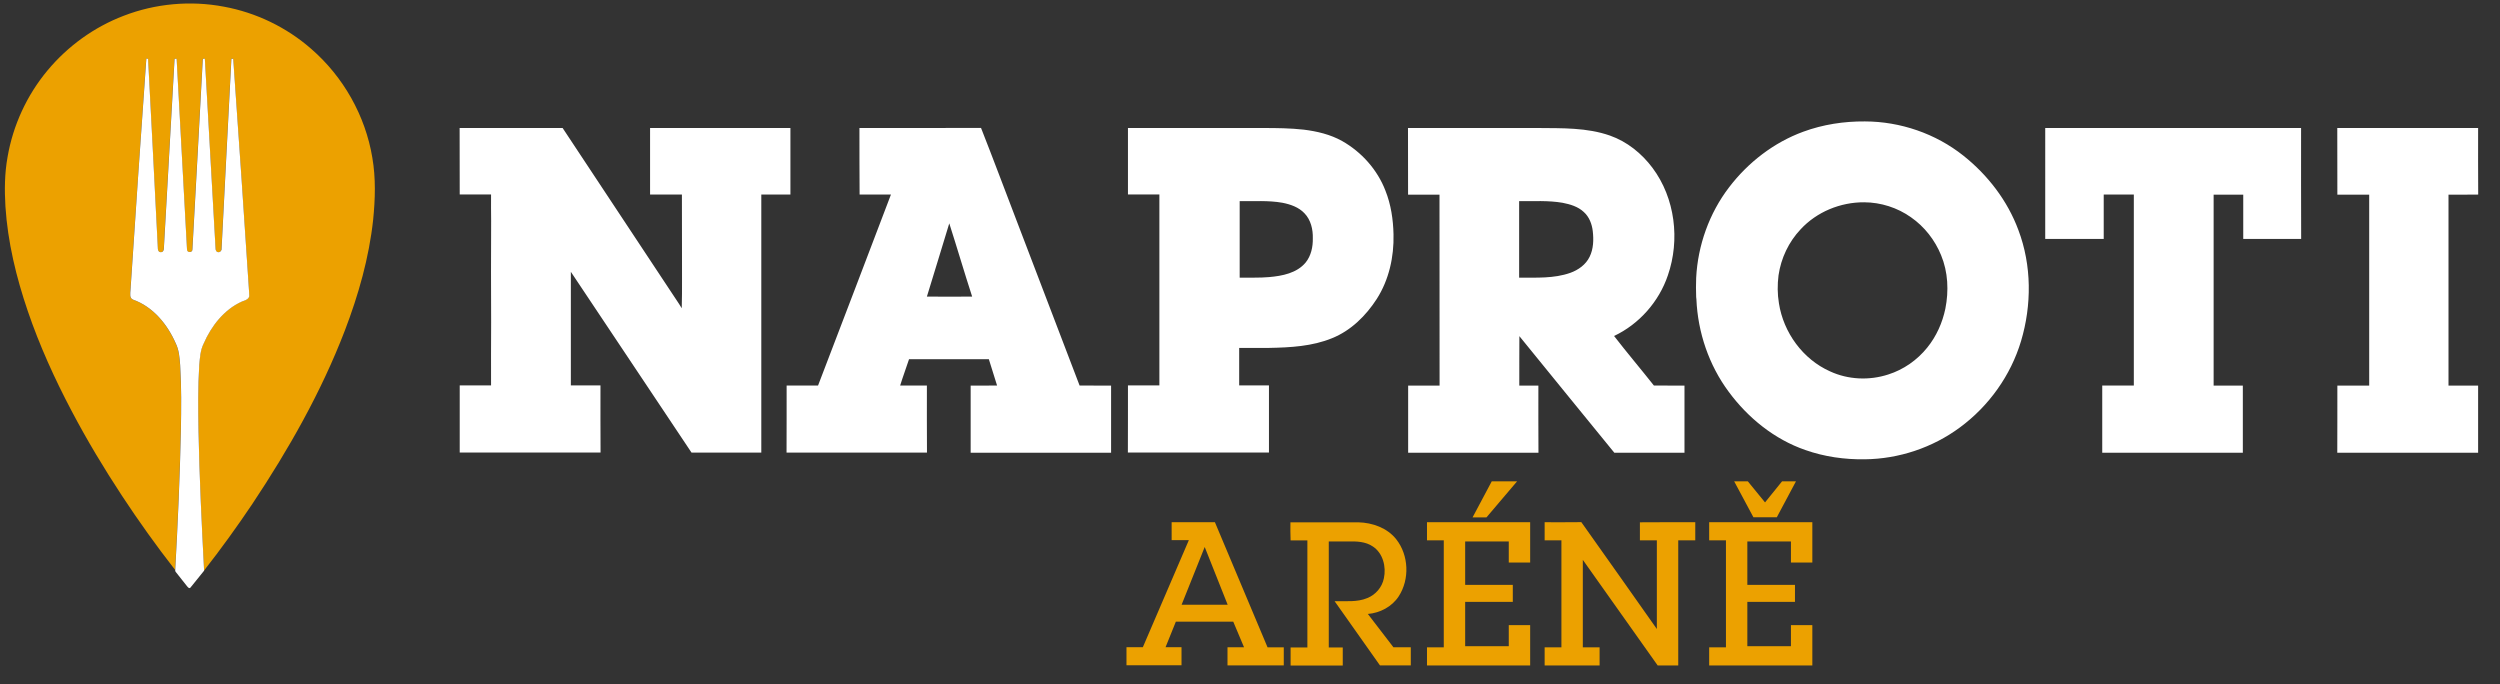
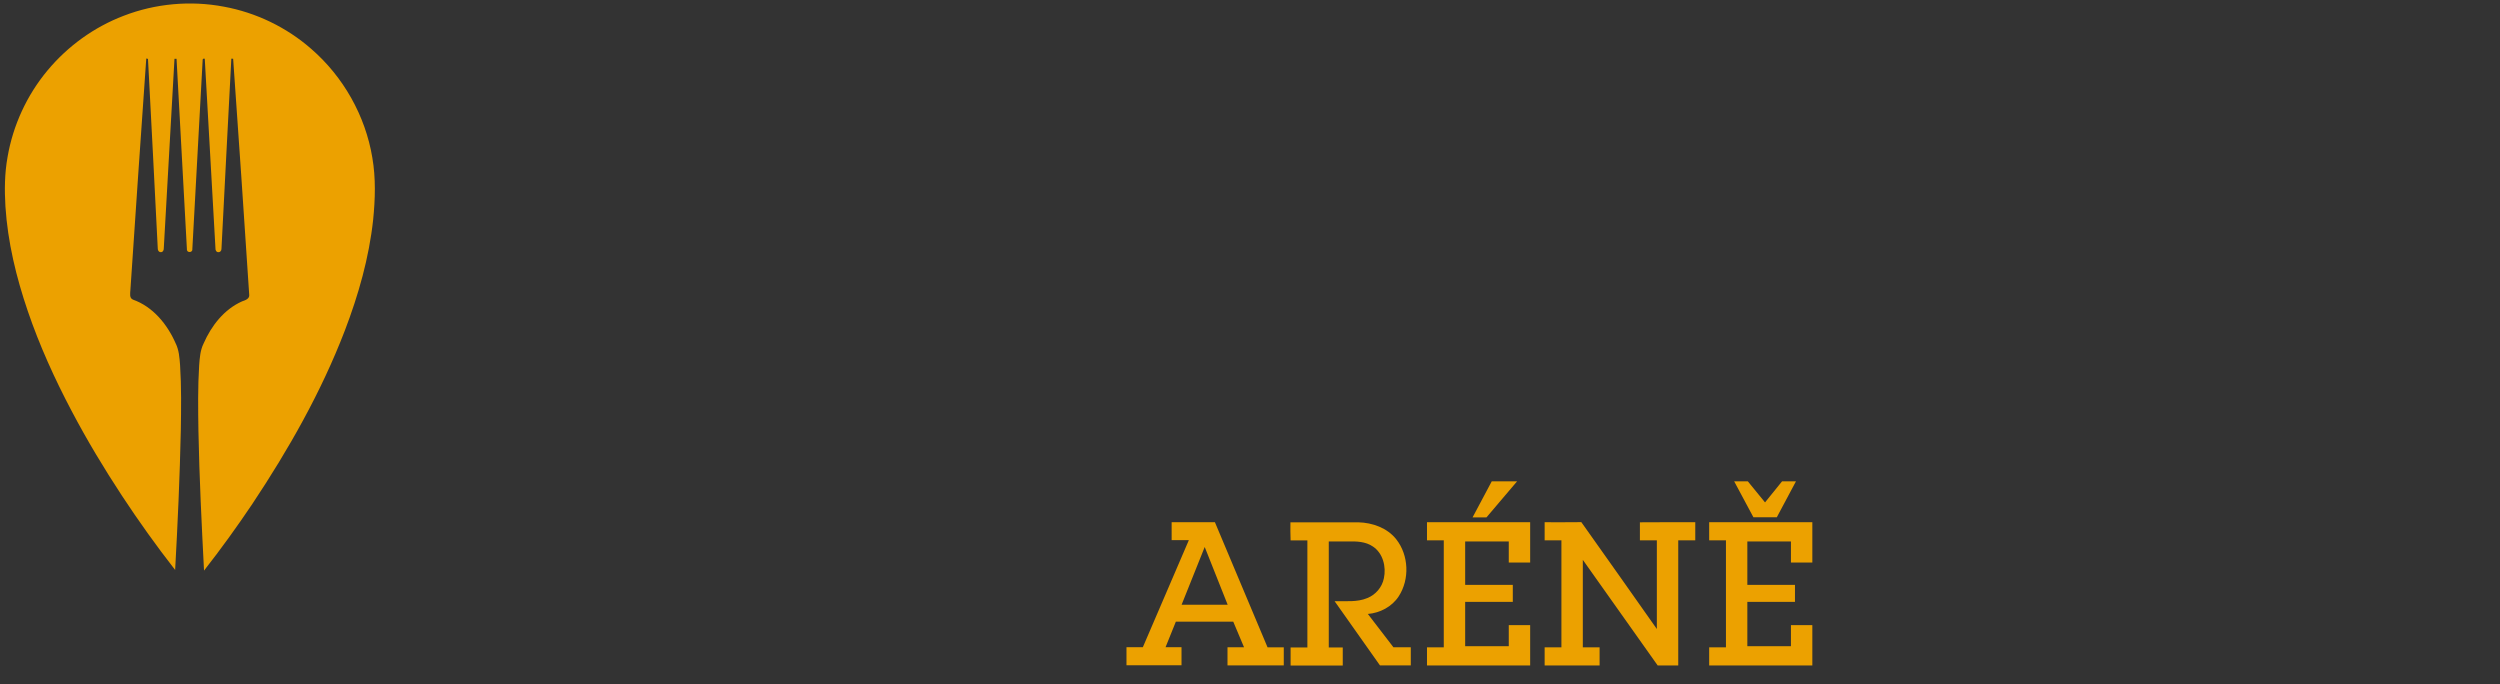
<svg xmlns="http://www.w3.org/2000/svg" version="1.1" id="Vrstva_1" x="0px" y="0px" viewBox="0 0 3038.9 831.7" style="enable-background:new 0 0 3038.9 831.7;" xml:space="preserve">
  <rect x="0" y="0" width="3038.9" height="831.7" fill="#333333" stroke="none" />
  <style type="text/css">
	.st0{fill:#ECA100;}
	.st1{fill:#FFFFFF;}
</style>
  <path class="st0" d="M2077.6,634.8c41.8,0,83.6,0,125.4,0c0,16.3,0,32.7,0,49c-8.7,0-17.3,0-26,0c0-8.5,0-17.1,0-25.6  c-17.7,0-35.3,0-53,0c0,17.6,0,35.1,0,52.7c19.3,0,38.6,0,57.9,0c0,6.9,0,13.8,0,20.7c-19.3,0-38.6,0-57.9,0c0,18,0,36,0,53.9  c17.7,0,35.3,0,53,0c0-8.5,0-17.1,0-25.6c8.6,0,17.3,0,26,0c0,16.3,0,32.7,0,49c-41.8,0-83.6,0-125.4,0c0-7.3,0-14.7,0-22  c6.8,0,13.6,0,20.4,0c0-43.4,0-86.8,0-130.1c-6.8,0-13.6,0-20.4,0C2077.5,649.5,2077.5,642.1,2077.6,634.8 M1877.6,634.8  c14.8,0,29.7,0.1,44.6-0.1c30.8,43.2,61.2,86.6,91.8,129.9c0-35.9,0-71.9,0-107.8c-6.9,0-13.7,0-20.6,0c0-7.3,0-14.6,0-21.9  c22.4-0.2,44.9-0.1,67.3-0.1c0,7.3,0,14.6,0,22c-6.9,0-13.8,0-20.7,0c0,50.7,0,101.4,0,152.1c-8.4,0-16.7,0-25,0  c-30.3-42.8-60.6-85.6-91-128.4c0,35.5,0,70.9,0,106.4c6.8,0,13.6,0,20.4,0c0,7.3,0,14.7,0,22c-22.3,0-44.5,0-66.8,0  c0-7.3,0-14.7,0-22c6.8,0,13.6,0,20.4,0c0-43.4,0-86.8,0-130.1c-6.8,0-13.6,0-20.4,0C1877.5,649.5,1877.5,642.1,1877.6,634.8   M1734.6,634.8c41.8,0,83.6,0,125.4,0c0,16.3,0,32.7,0,49c-8.7,0-17.3,0-26,0c0-8.5,0-17.1,0-25.6c-17.7,0-35.3,0-53,0  c0,17.6,0,35.1,0,52.7c19.3,0,38.6,0,57.9,0c0,6.9,0,13.8,0,20.7c-19.3,0-38.6,0-57.9,0c0,18,0,36,0,53.9c17.7,0,35.3,0,53,0  c0-8.5,0-17.1,0-25.6c8.7,0,17.3,0,26,0c0,16.3,0,32.7,0,49c-41.8,0-83.6,0-125.4,0c0-7.3,0-14.7,0-22c6.8,0,13.6,0,20.4,0  c0-43.4,0-86.8,0-130.1c-6.8,0-13.6,0-20.4,0C1734.5,649.5,1734.5,642.1,1734.6,634.8 M1568.6,634.9c27.5,0,55-0.1,82.5,0  c17.2,0.4,35.2,6.8,46.1,20.6c15.3,19.4,16.5,48.7,3,69.4c-8.2,12.6-22.7,20.2-37.5,21.4c10.4,13.5,20.7,27,31.1,40.5  c7,0,14.1,0,21.1,0c0,7.3,0,14.7,0,22c-12.5,0-25,0-37.5,0c-18.3-26.1-36.8-52-55.1-78c13.2-0.4,27.1,1.5,39.7-3.8  c10.2-4,18.1-13.3,20.2-24.1c3-13.9-1.1-30.5-13.4-38.6c-8.9-6.1-20.1-6.4-30.5-6.1c-7.7,0-15.4,0-23.1,0c0,42.9,0,85.8,0,128.8  c5.7,0,11.3,0,17,0c0,7.3,0,14.7,0,22c-21.2,0-42.3,0-63.4,0c0-7.3,0-14.7,0-22c6.8,0,13.6,0,20.4,0c0-43.4,0-86.8,0-130.1  c-6.8,0-13.6,0-20.4,0C1568.5,649.5,1568.5,642.2,1568.6,634.9 M1464.4,664.9c-9.4,23.4-18.8,46.8-28.1,70.2c18.7,0,37.4,0,56,0  C1483,711.7,1473.7,688.3,1464.4,664.9 M1424.2,634.8c17.5,0,35.1,0,52.6,0c21.3,50.7,42.6,101.4,64,152.1c6.6,0,13.1,0,19.7,0  c0,7.3,0,14.6,0,21.9c-22.8,0.1-45.6,0-68.4,0c0-7.3,0-14.7,0-22c6.7,0,13.4,0,20.1,0c-4.4-10.4-8.7-20.7-13.1-31.1  c-23.3,0-46.5-0.1-69.8,0c-4.1,10.4-8.4,20.7-12.5,31c6.4,0,12.9,0,19.4,0c0,7.3,0,14.7,0,22c-22.3,0-44.6,0-66.9,0  c0-7.3,0-14.7,0-22c6.6,0,13.3,0,19.9,0c18.7-43.4,37.3-86.7,55.9-130.1c-7,0-13.9,0-20.9,0C1424.2,649.5,1424.2,642.1,1424.2,634.8   M2108,585.1c5.5,0,11.1,0,16.6,0c7,8.5,13.9,17,20.9,25.6c6.9-8.5,13.8-17.1,20.7-25.6c5.6,0,11.2,0,16.9,0  c-7.8,14.6-15.6,29.1-23.3,43.7c-9.5,0-18.9,0-28.4,0C2123.6,614.2,2115.7,599.7,2108,585.1 M1813.3,585.1c10.2,0,20.5,0,30.8,0  c-12.4,14.6-24.8,29.2-37.2,43.8c-5.6,0-11.3,0-16.9,0C1797.7,614.3,1805.5,599.7,1813.3,585.1 M150.3,19.2  C188.8,4.3,231.5,0.4,272.1,8.1c39.2,7.2,76.3,25.1,106.3,51.4c39,33.8,65.8,81.3,74.2,132.2c4.3,24.9,3.5,50.3,1,75.3  c-5,46.4-17.9,91.6-34.5,135c-28.6,74.5-68.3,144.3-112.4,210.6c-18.6,27.7-38.1,54.7-58.7,81c-2.9-56.5-5.7-113.1-6.8-169.7  c-0.4-26.7-0.8-53.4,0.9-80.1c0.7-8.9,1.3-18.1,5.4-26.3c9.4-21.5,24.9-41.5,46.8-51.2c3.9-1.3,9.5-3.2,8.6-8.4  c-6.2-95.5-12.8-191-19.5-286.5c-0.5,0-1.6,0-2.2-0.1c-4.2,77.1-7.9,154.2-12,231.3c0.1,2.2-1.8,4.3-4.2,3.9  c-2.4-0.2-3.2-2.7-3.1-4.7c-4.3-76.8-8.7-153.6-13-230.4c-2-0.6-2.8,0.5-2.6,2.4c-4.2,76.3-8.3,152.7-12.5,229  c0.5,4.7-7,4.8-6.6,0.1c-4.3-77.1-8.4-154.3-12.6-231.4c-0.6,0-1.9,0-2.5,0c-4.3,76.8-8.7,153.5-13,230.3c0.1,2-0.9,4.6-3.3,4.7  c-2.4,0.3-4.1-2-4-4.1c-4-76.9-7.7-153.9-11.9-230.8c-0.5-0.1-1.6-0.4-2.1-0.5c-6.6,93.8-13,187.7-19.3,281.6  c-0.2,3.9-1.5,9.5,3.1,11.5c24.3,8.6,41.8,30,51.9,53.1c4.1,8.2,4.7,17.5,5.4,26.5c1.7,26.3,1.3,52.7,0.9,79.1  c-1.2,56.7-3.8,113.3-6.9,169.9c-22.8-29.2-44.3-59.3-64.7-90.3c-21.9-33.3-42.5-67.6-61.1-102.9c-20.7-39.2-39.1-79.7-53.4-121.7  c-14-41.1-24.3-83.6-27.1-127c-1.2-20.1-1-40.3,2.6-60.1c6.6-38.5,23.5-75.1,48.4-105C82.3,56.1,114.4,32.9,150.3,19.2" />
-   <path class="st1" d="M2841.1,155.6c57,0,114.1,0,171.2,0c0,27-0.1,53.9,0.1,80.9c-12,0.3-24.1,0-36.1,0.1c-0.1,77.4,0,154.7,0,232.1  c12,0,24,0,36,0c0,27.2,0,54.4,0,81.6c-57.1,0-114.1,0.1-171.2,0c0.2-27.2,0-54.4,0.1-81.6c12.9,0,25.8,0,38.7,0  c-0.1-77.4,0-154.7,0-232.1c-12.9,0-25.8,0-38.7,0C2841.1,209.6,2841.1,182.6,2841.1,155.6 M2486.1,155.6c103.7,0,207.3,0,311,0  c0,44.9-0.1,89.9,0.1,134.8c-23.5,0.1-47,0.1-70.4,0c0.1-17.9,0-35.9,0-53.8c-12,0-24,0-36,0c0,77.4,0,154.7,0,232.1  c11.8,0,23.6,0,35.5,0c0,27.2,0,54.4,0,81.6c-57,0-114,0-170.9,0c0.1-27.2,0-54.4,0-81.7c12.8,0,25.6,0,38.4,0  c-0.1-77.4,0-154.7,0-232.1c-12.2,0-24.4,0-36.6,0c0,17.9,0,35.9,0,53.9c-23.7,0.1-47.4,0-71.1,0  C2486.2,245.6,2486.2,200.6,2486.1,155.6 M1846.6,244.5c0,31,0,62,0,93c20.8-0.1,42.2,1.2,62.1-5.8c9.8-3.5,19-10,23.6-19.6  c4.7-9.6,5-20.7,3.8-31.2c-1-8.6-4.3-17.3-10.9-23.2c-7-6.6-16.6-9.4-25.8-11.2C1882,243.5,1864.2,244.7,1846.6,244.5 M1711.5,155.6  c52.8,0,105.6,0,158.4,0c29.1,0.3,59.2-0.6,87.1,9.2c20.8,7.3,38.6,21.7,51.7,39.2c27.6,36.9,33.6,87.6,18.7,130.7  c-10.8,32-34.9,59.3-65.4,73.7c15.7,20.3,32.4,40,48.4,60.2c12.4,0.2,24.8,0,37.2,0.1c0,27.2,0,54.4,0,81.6c-28.4,0-56.9,0-85.3,0  c-38.4-47.3-77.1-94.3-115.4-141.7c-0.2,20,0,40-0.1,60.1c7.7,0,15.5,0,23.2,0c0,27.2-0.1,54.4,0.1,81.6c-52.8,0.1-105.6,0-158.4,0  c0.1-27.2,0-54.4,0-81.6c12.7,0,25.5,0,38.2,0c-0.1-77.4,0-154.7-0.1-232.1c-12.7,0-25.4,0-38.2,0  C1711.5,209.6,1711.5,182.6,1711.5,155.6 M1506.9,244.5c0,31,0,62,0,93c12-0.2,24,0.4,36-0.7c15.8-1.4,33.5-4.8,44.2-17.7  c6.6-8.2,8.9-19,8.7-29.3c0.3-10.9-2.4-22.6-10.2-30.6c-6.9-7.3-16.9-10.8-26.6-12.7C1541.8,243.4,1524.3,244.8,1506.9,244.5   M1371.1,155.6c54.9,0,109.9,0,164.8,0c16.3,0,32.7,0.2,48.9,2c16.1,2,32.3,5.8,46.6,13.8c23.7,13.4,42.9,34.9,52.7,60.4  c6.7,16.8,9.4,35,9.8,53c0.7,27.4-5.5,55.3-20.3,78.5c-13.2,20.5-31.5,38.6-54.4,47.8c-24.1,9.9-50.5,11.3-76.3,11.8  c-12.2,0-24.4,0-36.6,0c0,15.2,0,30.4,0,45.6c12.1,0,24.1,0,36.2,0c0,27.2,0,54.4,0,81.6c-57.2,0-114.3,0.1-171.5,0  c0.2-27.2,0-54.4,0.1-81.6c12.7,0,25.5,0,38.2,0c0-77.4,0-154.7,0-232.1c-12.7,0-25.5,0-38.2,0  C1371.2,209.6,1371.2,182.6,1371.1,155.6 M1153.9,271.5c-9.2,29.6-17.9,59.4-27.2,89c18.3,0.2,36.7,0.2,55,0  C1172.1,330.9,1163.4,301.1,1153.9,271.5 M1044.7,155.6c49.3-0.1,98.5,0.1,147.8-0.1c14.9,37.8,29.1,75.9,43.7,113.9  c25.3,66.4,50.8,132.8,76.1,199.2c12.8,0.2,25.5,0,38.3,0.1c0,27.2,0,54.4,0,81.6c-56.9,0-113.8,0-170.7,0c0-27.2,0-54.4,0-81.6  c10.7,0,21.4,0.1,32.1-0.1c-3.4-10.6-6.6-21.3-10-32c-32.3,0-64.7-0.1-97,0c-3.5,10.7-7.5,21.3-10.8,32c10.8-0.1,21.6,0,32.5,0  c0,27.2-0.1,54.4,0.1,81.6c-56.9,0.1-113.8,0.1-170.7,0c0.2-27.2,0-54.4,0.1-81.6c12.7,0,25.5,0,38.2,0  c29.5-77.4,59.3-154.6,88.6-232.1c-12.7,0-25.4,0-38.1,0C1044.7,209.6,1044.7,182.6,1044.7,155.6 M558.7,155.6  c41.7,0,83.5,0,125.2,0c44.1,66.6,88.2,133.3,132.3,199.9c4.1,6.4,8.6,12.6,12.5,19.2c0.7-23.6,0.1-47.3,0.3-70.9  c0-22.4,0-44.8-0.1-67.3c-12.9,0-25.8,0-38.7,0c0.1-27,0.1-54,0-80.9c56.9,0,113.7,0,170.6,0c-0.1,27-0.1,54,0,80.9  c-11.8,0-23.6,0-35.4,0c0,104.6,0,209.2,0,313.7c-28.3,0-56.6,0-84.8,0c-48.8-73.3-97.8-146.5-146.7-219.8c0,46,0,92.1,0,138.1  c12,0,24,0,36,0c0,27.2-0.1,54.4,0.1,81.6c-57.1,0.1-114.1,0-171.2,0c0-27.2,0-54.4,0-81.6c12.7,0,25.4,0,38.1,0  c0-25.6-0.1-51.2,0.1-76.8c-0.2-41-0.2-82,0-123c-0.3-10.8,0-21.5-0.1-32.3c-12.7,0-25.4,0-38.1,0  C558.7,209.6,558.8,182.6,558.7,155.6 M2188.8,278.7c-14.5,15.3-23.9,35.2-26.9,56c-1.4,11.3-1.4,22.7,0.5,34  c5.5,35.5,29.1,68,62.1,82.7c22,10.2,47.8,11.3,70.8,3.8c18.6-5.9,35.2-17.5,47.4-32.7c11.1-13.7,18.4-30.1,22-47.3  c4.3-21.6,3.3-44.5-5.2-65c-7.5-18.4-20.2-34.7-36.6-46.1c-16.5-11.7-36.6-18.1-56.8-18.2C2237.2,245.7,2208.4,257.5,2188.8,278.7   M2192,160.1c23.9-8.8,49.5-12.7,74.9-12.5c43.1,0.1,86,14.8,119.7,41.6c29.7,23.6,53.7,54.8,66.9,90.5  c16.2,42.9,16.3,91.1,3.2,134.9c-12.5,41.8-39.1,79-74.2,104.9c-33.2,24.6-74.3,38.4-115.7,38.8c-24.5,0.4-49.2-3.1-72.4-11.3  c-37.5-13-69.6-39-93-70.7c-24.1-32.4-37.6-72.2-39.3-112.4c-0.1-0.7-0.3-2.1-0.3-2.8c-0.3-7.8-0.3-15.5,0-23.3  c2-39.6,15.9-78.6,40-110.1C2124.9,197.4,2156.2,173.2,2192,160.1 M281.3,71.4c0.5,0,1.6,0.1,2.2,0.1c6.7,95.5,13.3,191,19.5,286.5  c0.9,5.3-4.7,7.1-8.6,8.4c-21.9,9.7-37.4,29.7-46.8,51.2c-4.1,8.1-4.6,17.4-5.4,26.3c-1.7,26.7-1.3,53.4-0.9,80.1  c1.1,56.6,3.9,113.2,6.8,169.7c-5.7,6.9-11.1,14-16.8,20.8c-1.7,1.2-3-0.9-4-2c-4.6-5.7-9.2-11.5-13.7-17.3  c-0.6-0.7-0.8-1.5-0.6-2.4c3.1-56.6,5.7-113.2,6.9-169.9c0.4-26.3,0.8-52.7-0.9-79.1c-0.7-9-1.3-18.3-5.4-26.5  c-10.1-23.1-27.6-44.5-51.9-53.1c-4.6-1.9-3.3-7.6-3.1-11.5c6.2-93.9,12.6-187.8,19.3-281.6c0.5,0.1,1.6,0.4,2.1,0.5  c4.2,76.9,7.9,153.8,11.9,230.8c-0.1,2.2,1.6,4.5,4,4.1c2.4-0.1,3.4-2.7,3.3-4.7c4.3-76.8,8.7-153.5,13-230.3c0.6,0,1.9,0,2.5,0  c4.2,77.1,8.3,154.3,12.6,231.4c-0.3,4.7,7.1,4.6,6.6-0.1c4.3-76.3,8.3-152.7,12.5-229c-0.2-1.9,0.6-3,2.6-2.4  c4.4,76.8,8.7,153.6,13,230.4c-0.1,2,0.8,4.5,3.1,4.7c2.3,0.4,4.3-1.7,4.2-3.9C273.4,225.6,277.1,148.4,281.3,71.4" />
</svg>